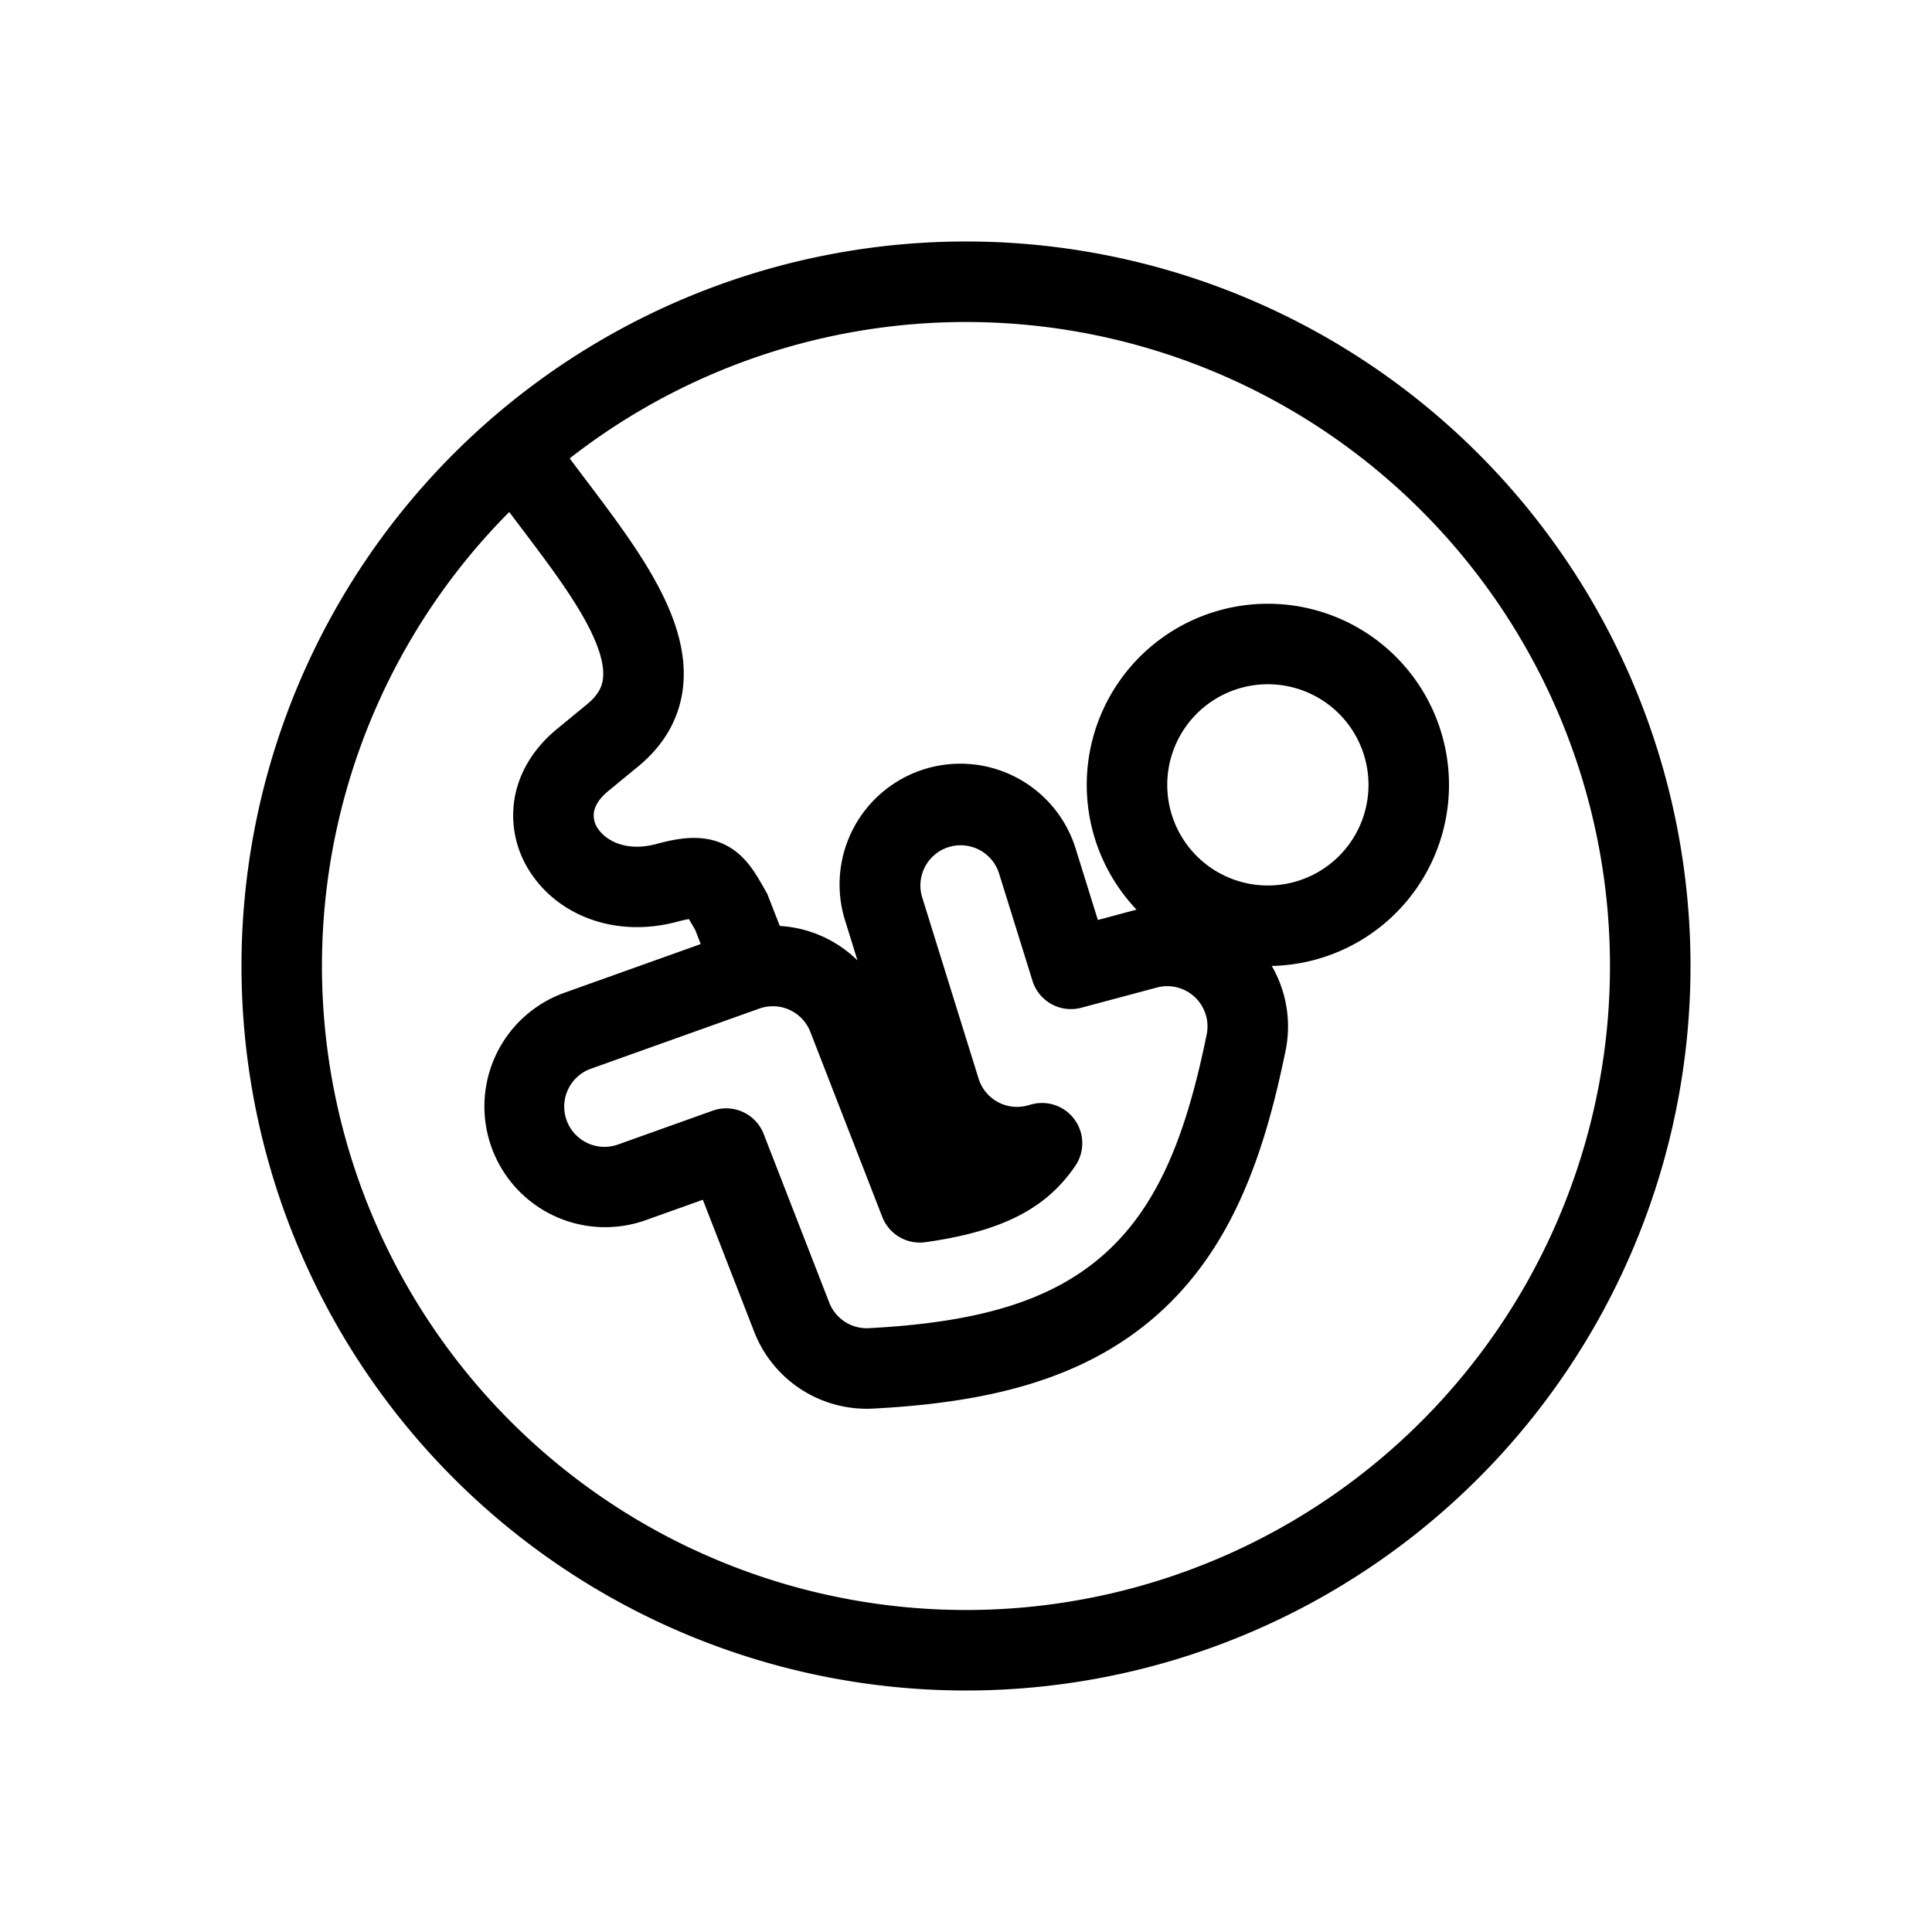
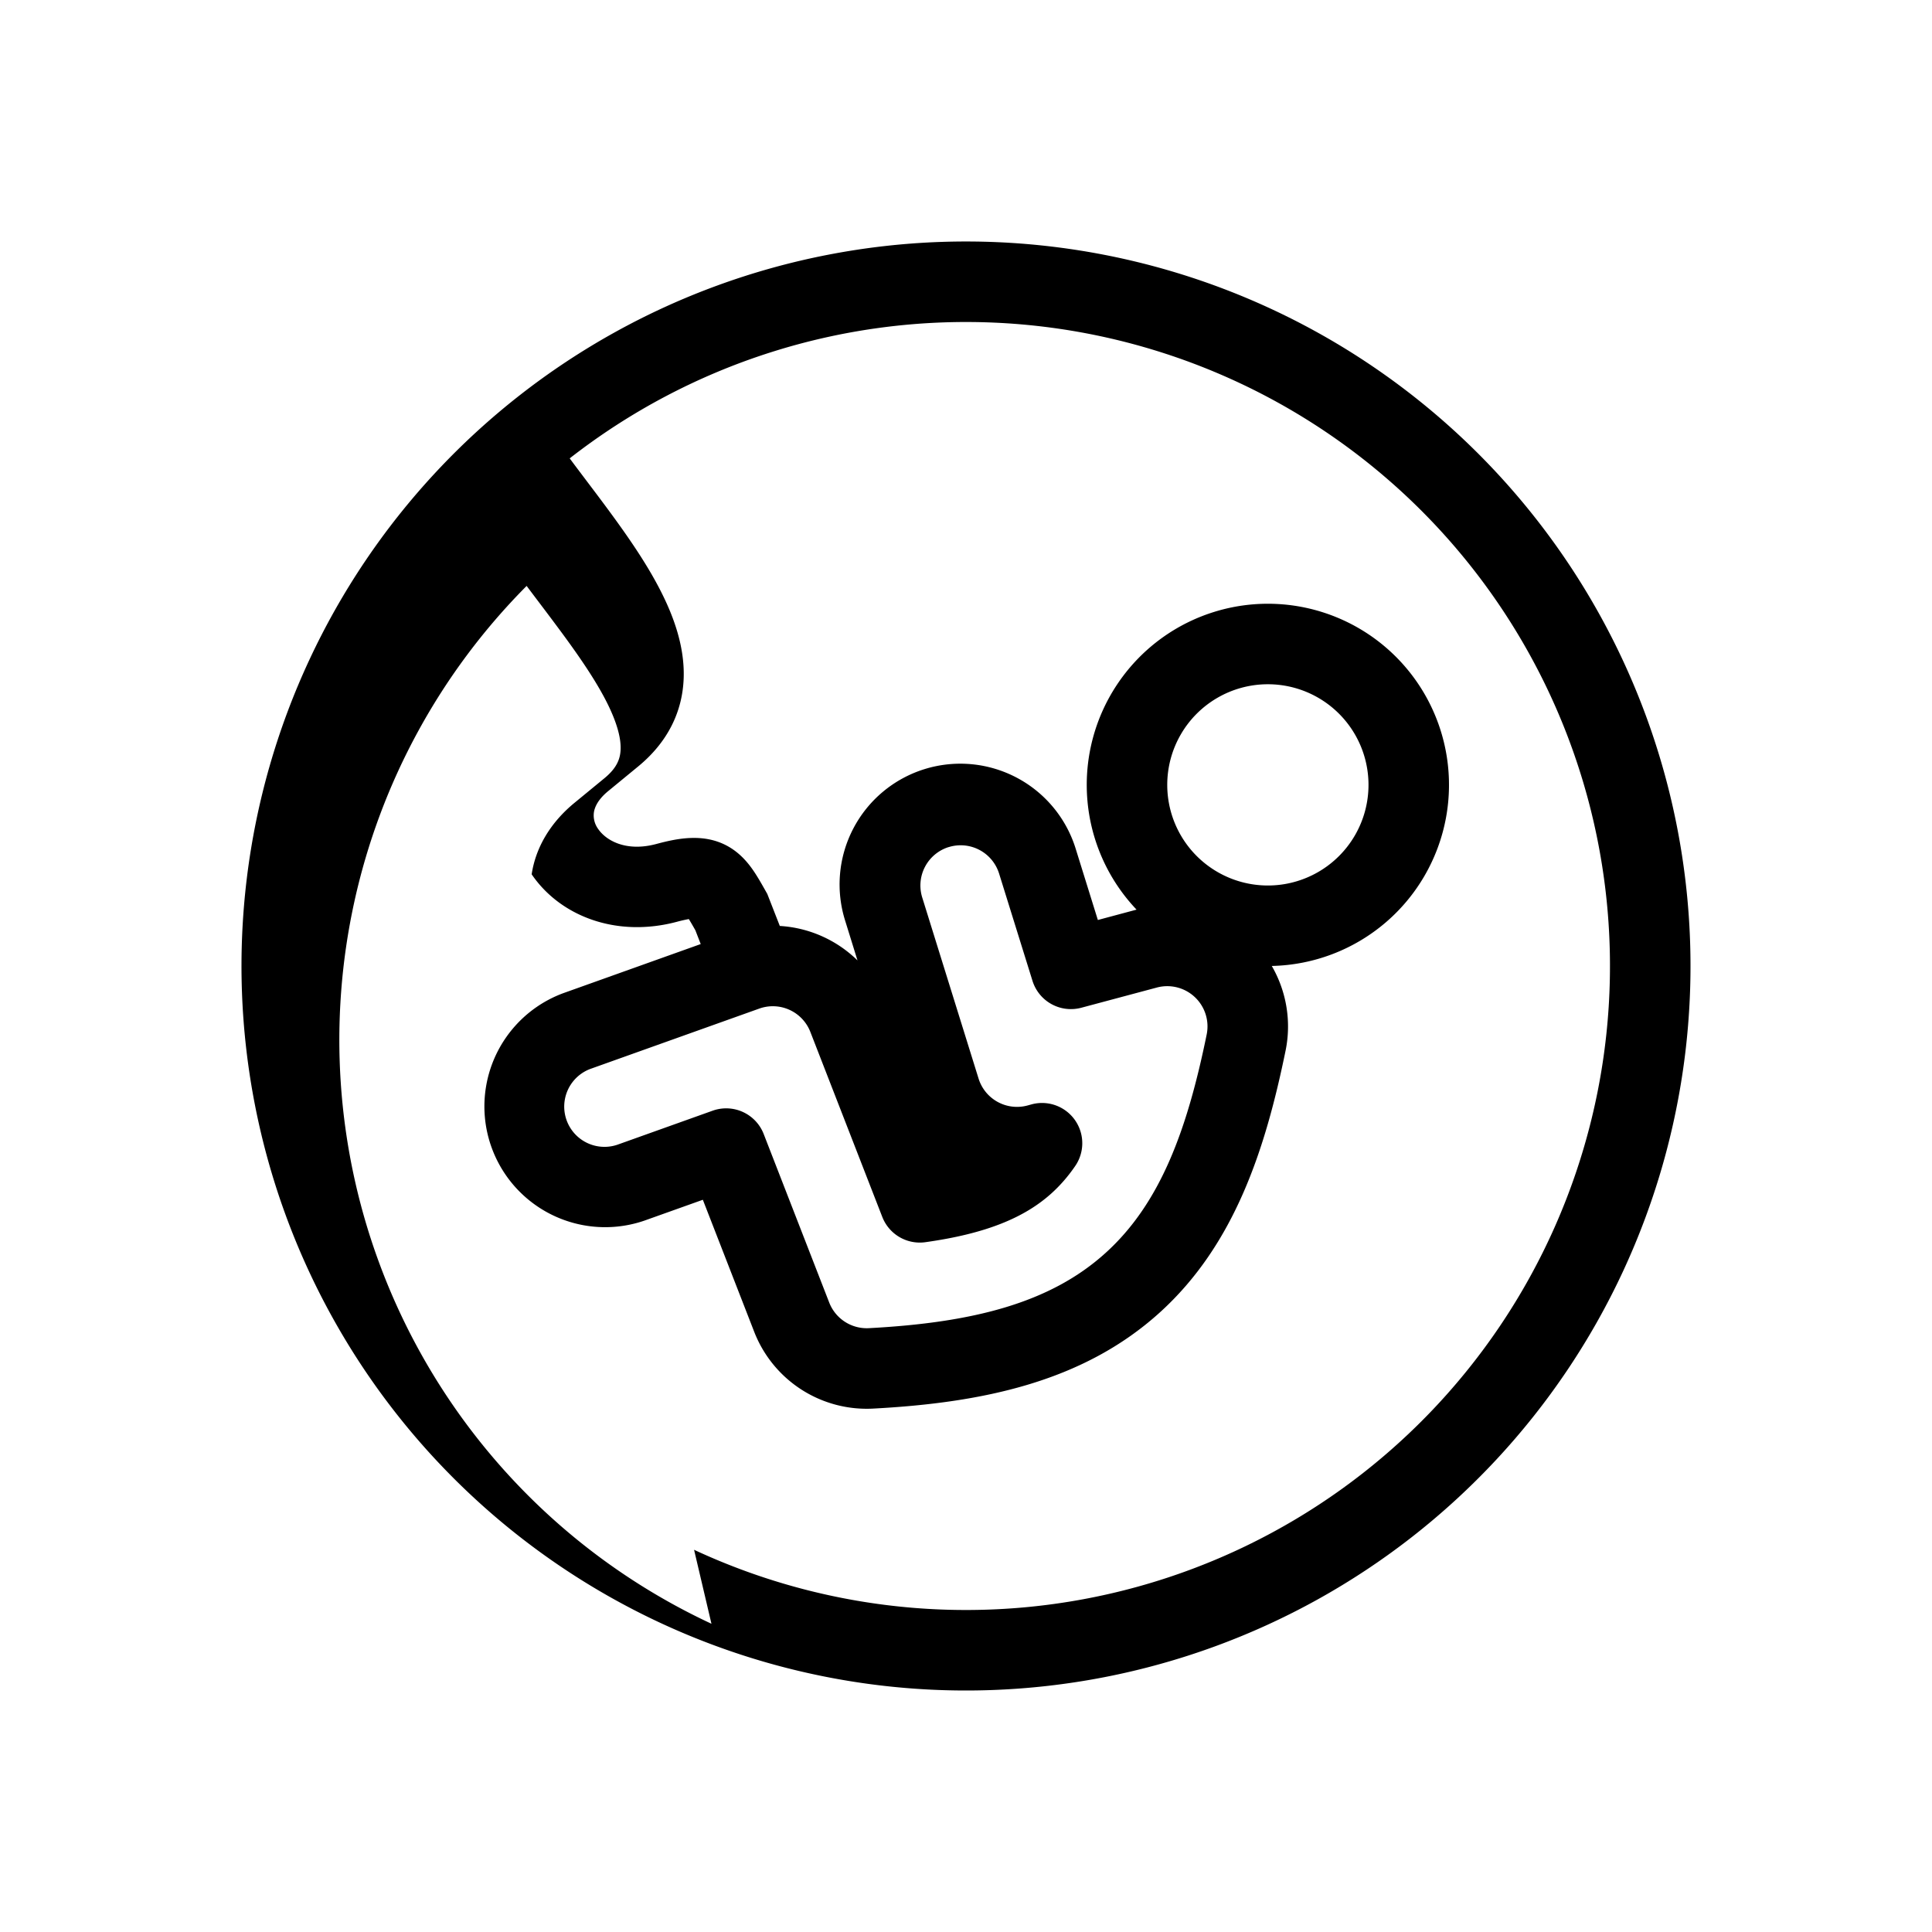
<svg xmlns="http://www.w3.org/2000/svg" width="48" height="48" fill="none">
-   <path fill="currentColor" fill-rule="evenodd" d="M16.4 40.317A18 18 0 1 1 31.6 7.683a18 18 0 0 1-15.2 32.634Zm.844-1.813a16 16 0 1 0-3.09-27.116c.14.19.285.38.433.577.177.234.36.476.548.732.454.617.917 1.282 1.261 1.95.34.658.615 1.413.59 2.194-.027.84-.397 1.597-1.128 2.199l-.748.615c-.262.215-.337.407-.355.53a.57.57 0 0 0 .106.41c.19.28.684.576 1.44.375.5-.134 1.163-.281 1.765.045.298.162.493.391.627.58.118.167.23.366.328.54l.042.074.311.796a3.01 3.01 0 0 1 1.93.856l-.301-.97a3 3 0 1 1 5.729-1.782l.544 1.748.948-.254.013-.004a4.5 4.5 0 1 1 3.36 1.4 3 3 0 0 1 .343 2.103c-.499 2.434-1.26 4.822-3.134 6.514-1.904 1.72-4.403 2.236-7.112 2.38a3 3 0 0 1-2.956-1.908l-1.276-3.28-1.452.518a3 3 0 0 1-2.018-5.65l3.417-1.221-.132-.341a9.362 9.362 0 0 0-.163-.28 3.702 3.702 0 0 0-.298.068c-1.494.398-2.893-.132-3.607-1.18a2.568 2.568 0 0 1-.432-1.837c.102-.675.473-1.29 1.063-1.775l.747-.614c.314-.259.393-.489.4-.719.01-.287-.095-.684-.368-1.214-.269-.52-.652-1.08-1.094-1.68a74.46 74.46 0 0 0-.5-.668c-.124-.164-.25-.33-.373-.495a15.998 15.998 0 0 0-3.685 16.76 16 16 0 0 0 8.277 9.025ZM31.5 22a2.5 2.5 0 1 0 0-5 2.5 2.5 0 0 0 0 5Zm-7.93-.954a1 1 0 0 1 1.252.657l.83 2.666a1 1 0 0 0 1.213.668l1.877-.502A1 1 0 0 1 29.98 25.7c-.482 2.357-1.143 4.192-2.515 5.431-1.38 1.248-3.3 1.73-5.878 1.867a1 1 0 0 1-.985-.636l-1.628-4.187a1 1 0 0 0-1.269-.58l-2.368.846a1 1 0 0 1-.673-1.883l4.2-1.5a1 1 0 0 1 1.269.58l1.787 4.596a1 1 0 0 0 1.07.628c1.516-.212 2.468-.613 3.135-1.215.211-.191.407-.413.587-.676a1 1 0 0 0-1.081-1.534l-.105.029a1 1 0 0 1-1.214-.67l-1.4-4.5a1 1 0 0 1 .658-1.251Z" clip-rule="evenodd" />
+   <path fill="currentColor" fill-rule="evenodd" d="M16.4 40.317A18 18 0 1 1 31.6 7.683a18 18 0 0 1-15.2 32.634Zm.844-1.813a16 16 0 1 0-3.09-27.116c.14.19.285.38.433.577.177.234.36.476.548.732.454.617.917 1.282 1.261 1.95.34.658.615 1.413.59 2.194-.027.84-.397 1.597-1.128 2.199l-.748.615c-.262.215-.337.407-.355.53a.57.57 0 0 0 .106.41c.19.28.684.576 1.44.375.5-.134 1.163-.281 1.765.045.298.162.493.391.627.58.118.167.23.366.328.54l.042.074.311.796a3.01 3.01 0 0 1 1.93.856l-.301-.97a3 3 0 1 1 5.729-1.782l.544 1.748.948-.254.013-.004a4.5 4.5 0 1 1 3.36 1.4 3 3 0 0 1 .343 2.103c-.499 2.434-1.26 4.822-3.134 6.514-1.904 1.72-4.403 2.236-7.112 2.38a3 3 0 0 1-2.956-1.908l-1.276-3.28-1.452.518a3 3 0 0 1-2.018-5.65l3.417-1.221-.132-.341a9.362 9.362 0 0 0-.163-.28 3.702 3.702 0 0 0-.298.068c-1.494.398-2.893-.132-3.607-1.18c.102-.675.473-1.29 1.063-1.775l.747-.614c.314-.259.393-.489.4-.719.01-.287-.095-.684-.368-1.214-.269-.52-.652-1.08-1.094-1.68a74.46 74.46 0 0 0-.5-.668c-.124-.164-.25-.33-.373-.495a15.998 15.998 0 0 0-3.685 16.76 16 16 0 0 0 8.277 9.025ZM31.5 22a2.5 2.5 0 1 0 0-5 2.5 2.5 0 0 0 0 5Zm-7.93-.954a1 1 0 0 1 1.252.657l.83 2.666a1 1 0 0 0 1.213.668l1.877-.502A1 1 0 0 1 29.98 25.7c-.482 2.357-1.143 4.192-2.515 5.431-1.38 1.248-3.3 1.73-5.878 1.867a1 1 0 0 1-.985-.636l-1.628-4.187a1 1 0 0 0-1.269-.58l-2.368.846a1 1 0 0 1-.673-1.883l4.2-1.5a1 1 0 0 1 1.269.58l1.787 4.596a1 1 0 0 0 1.07.628c1.516-.212 2.468-.613 3.135-1.215.211-.191.407-.413.587-.676a1 1 0 0 0-1.081-1.534l-.105.029a1 1 0 0 1-1.214-.67l-1.4-4.5a1 1 0 0 1 .658-1.251Z" clip-rule="evenodd" />
</svg>